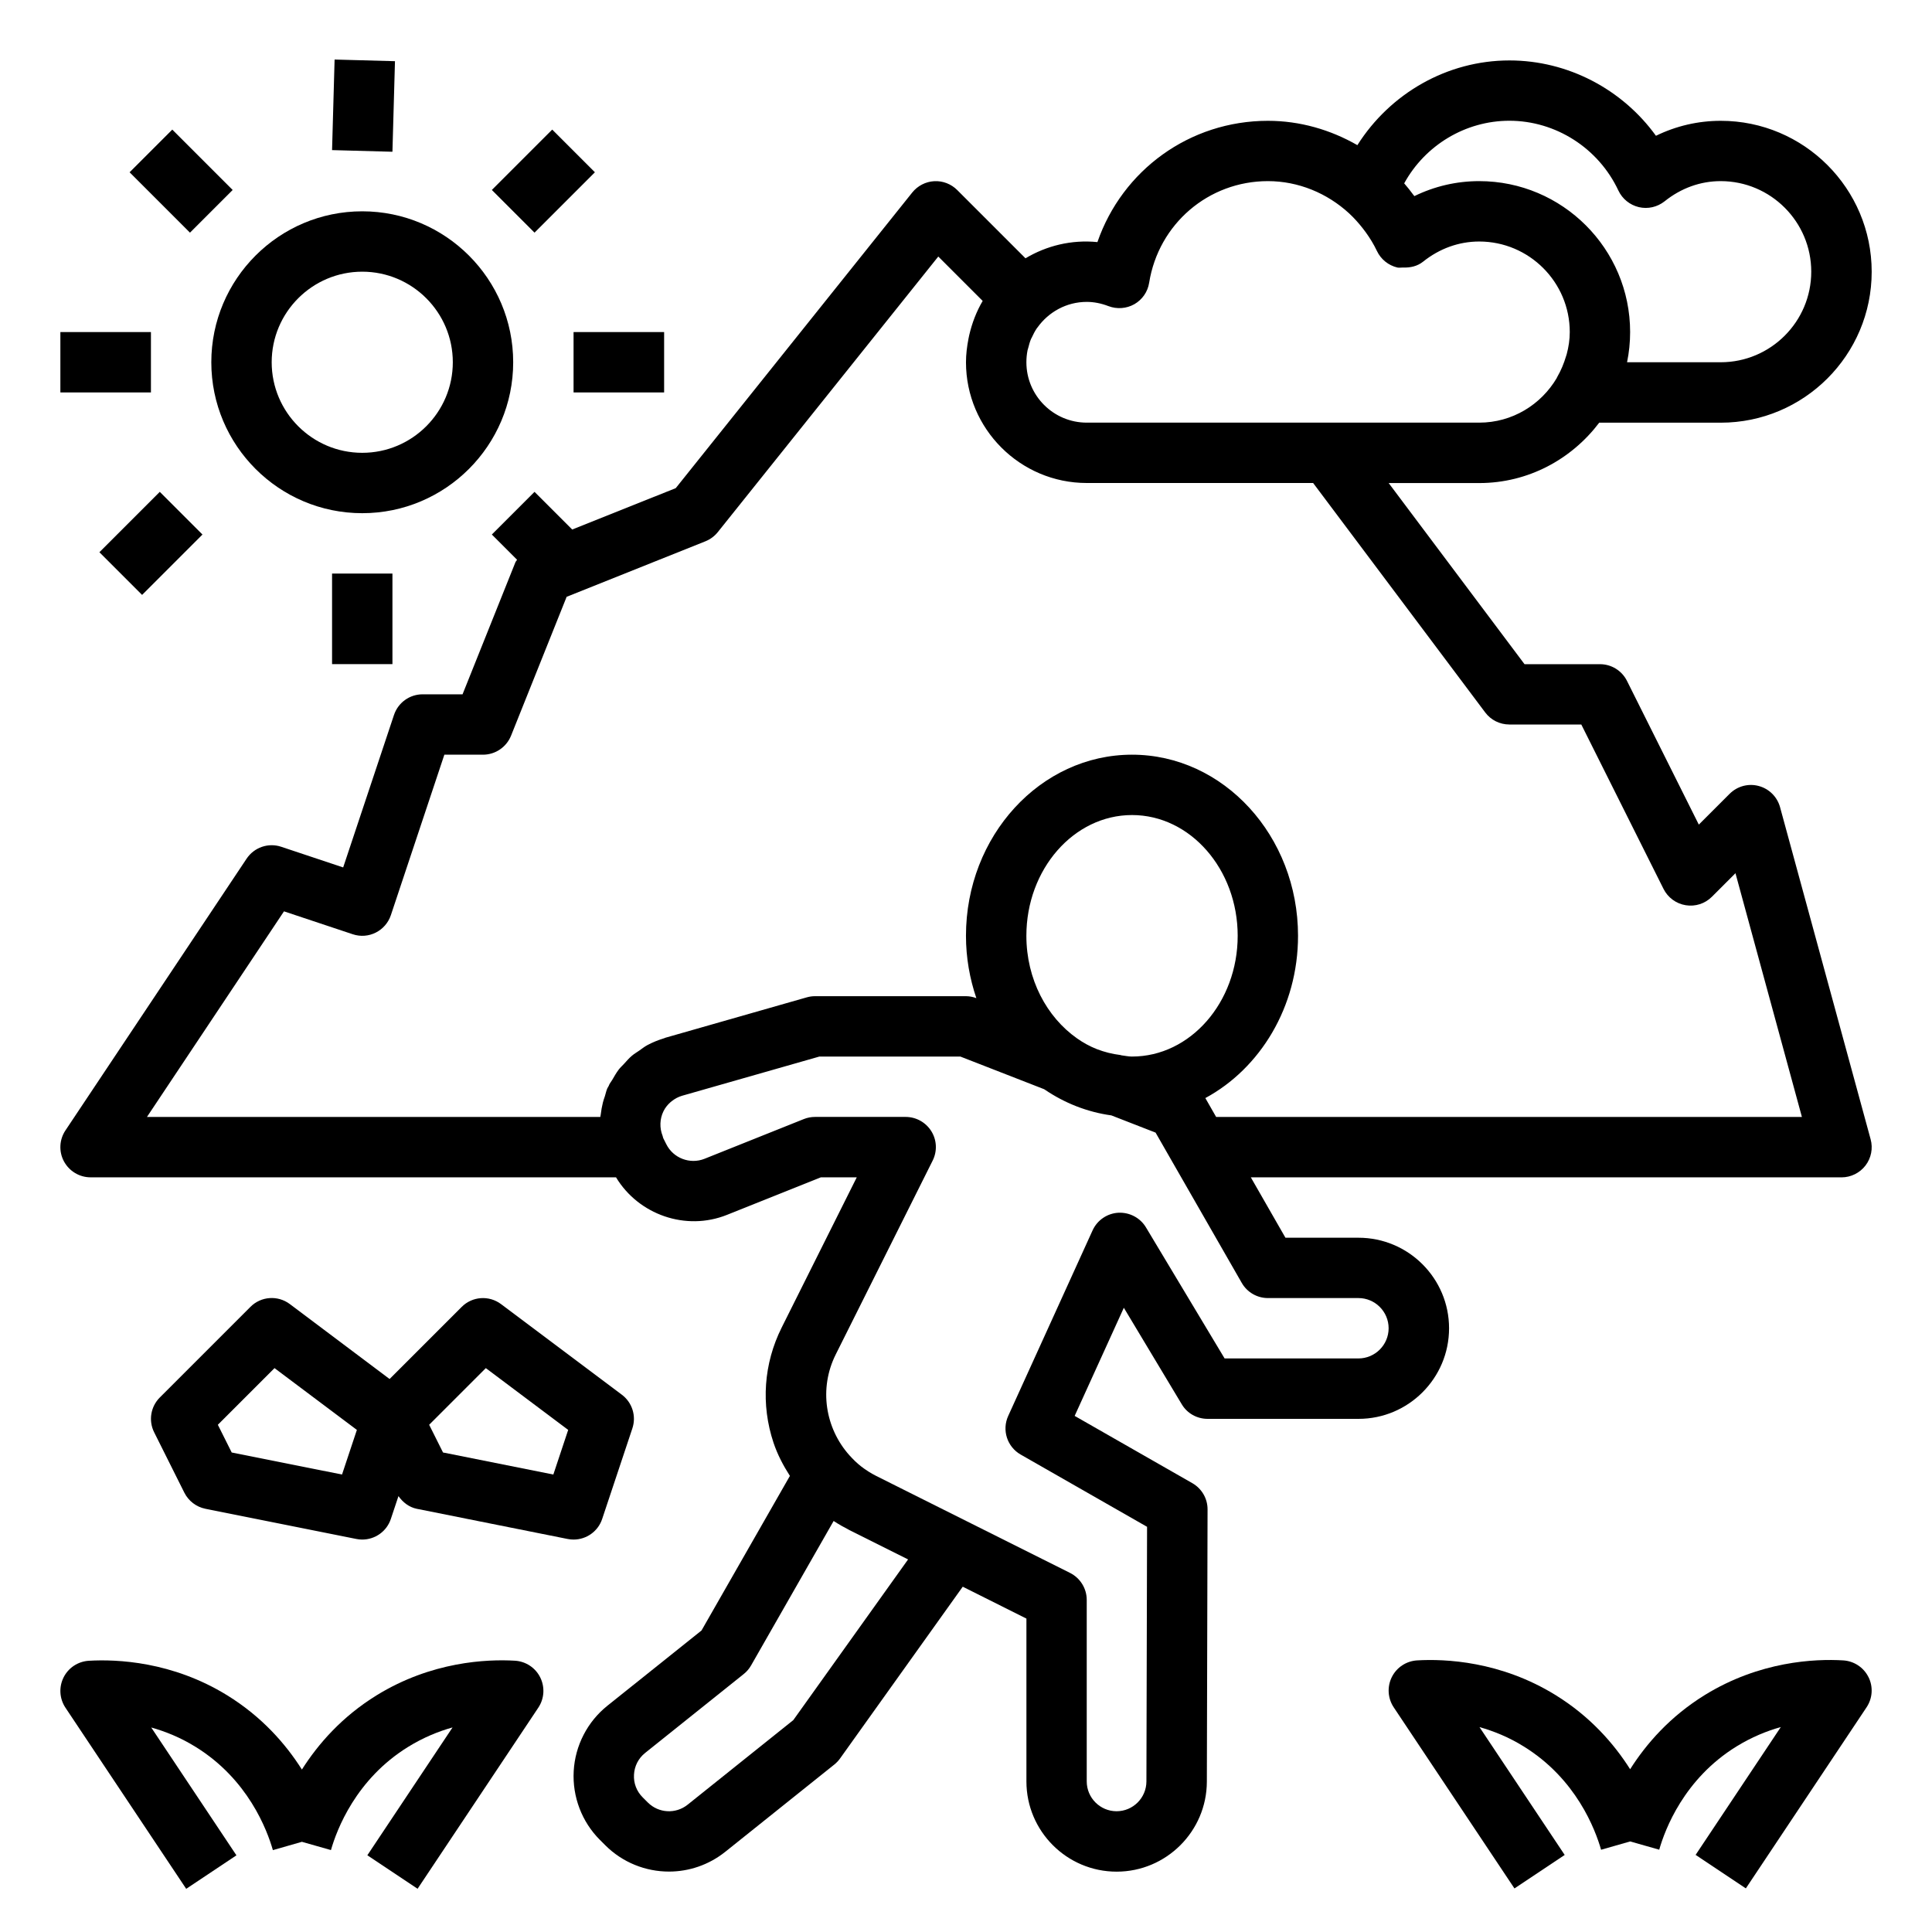
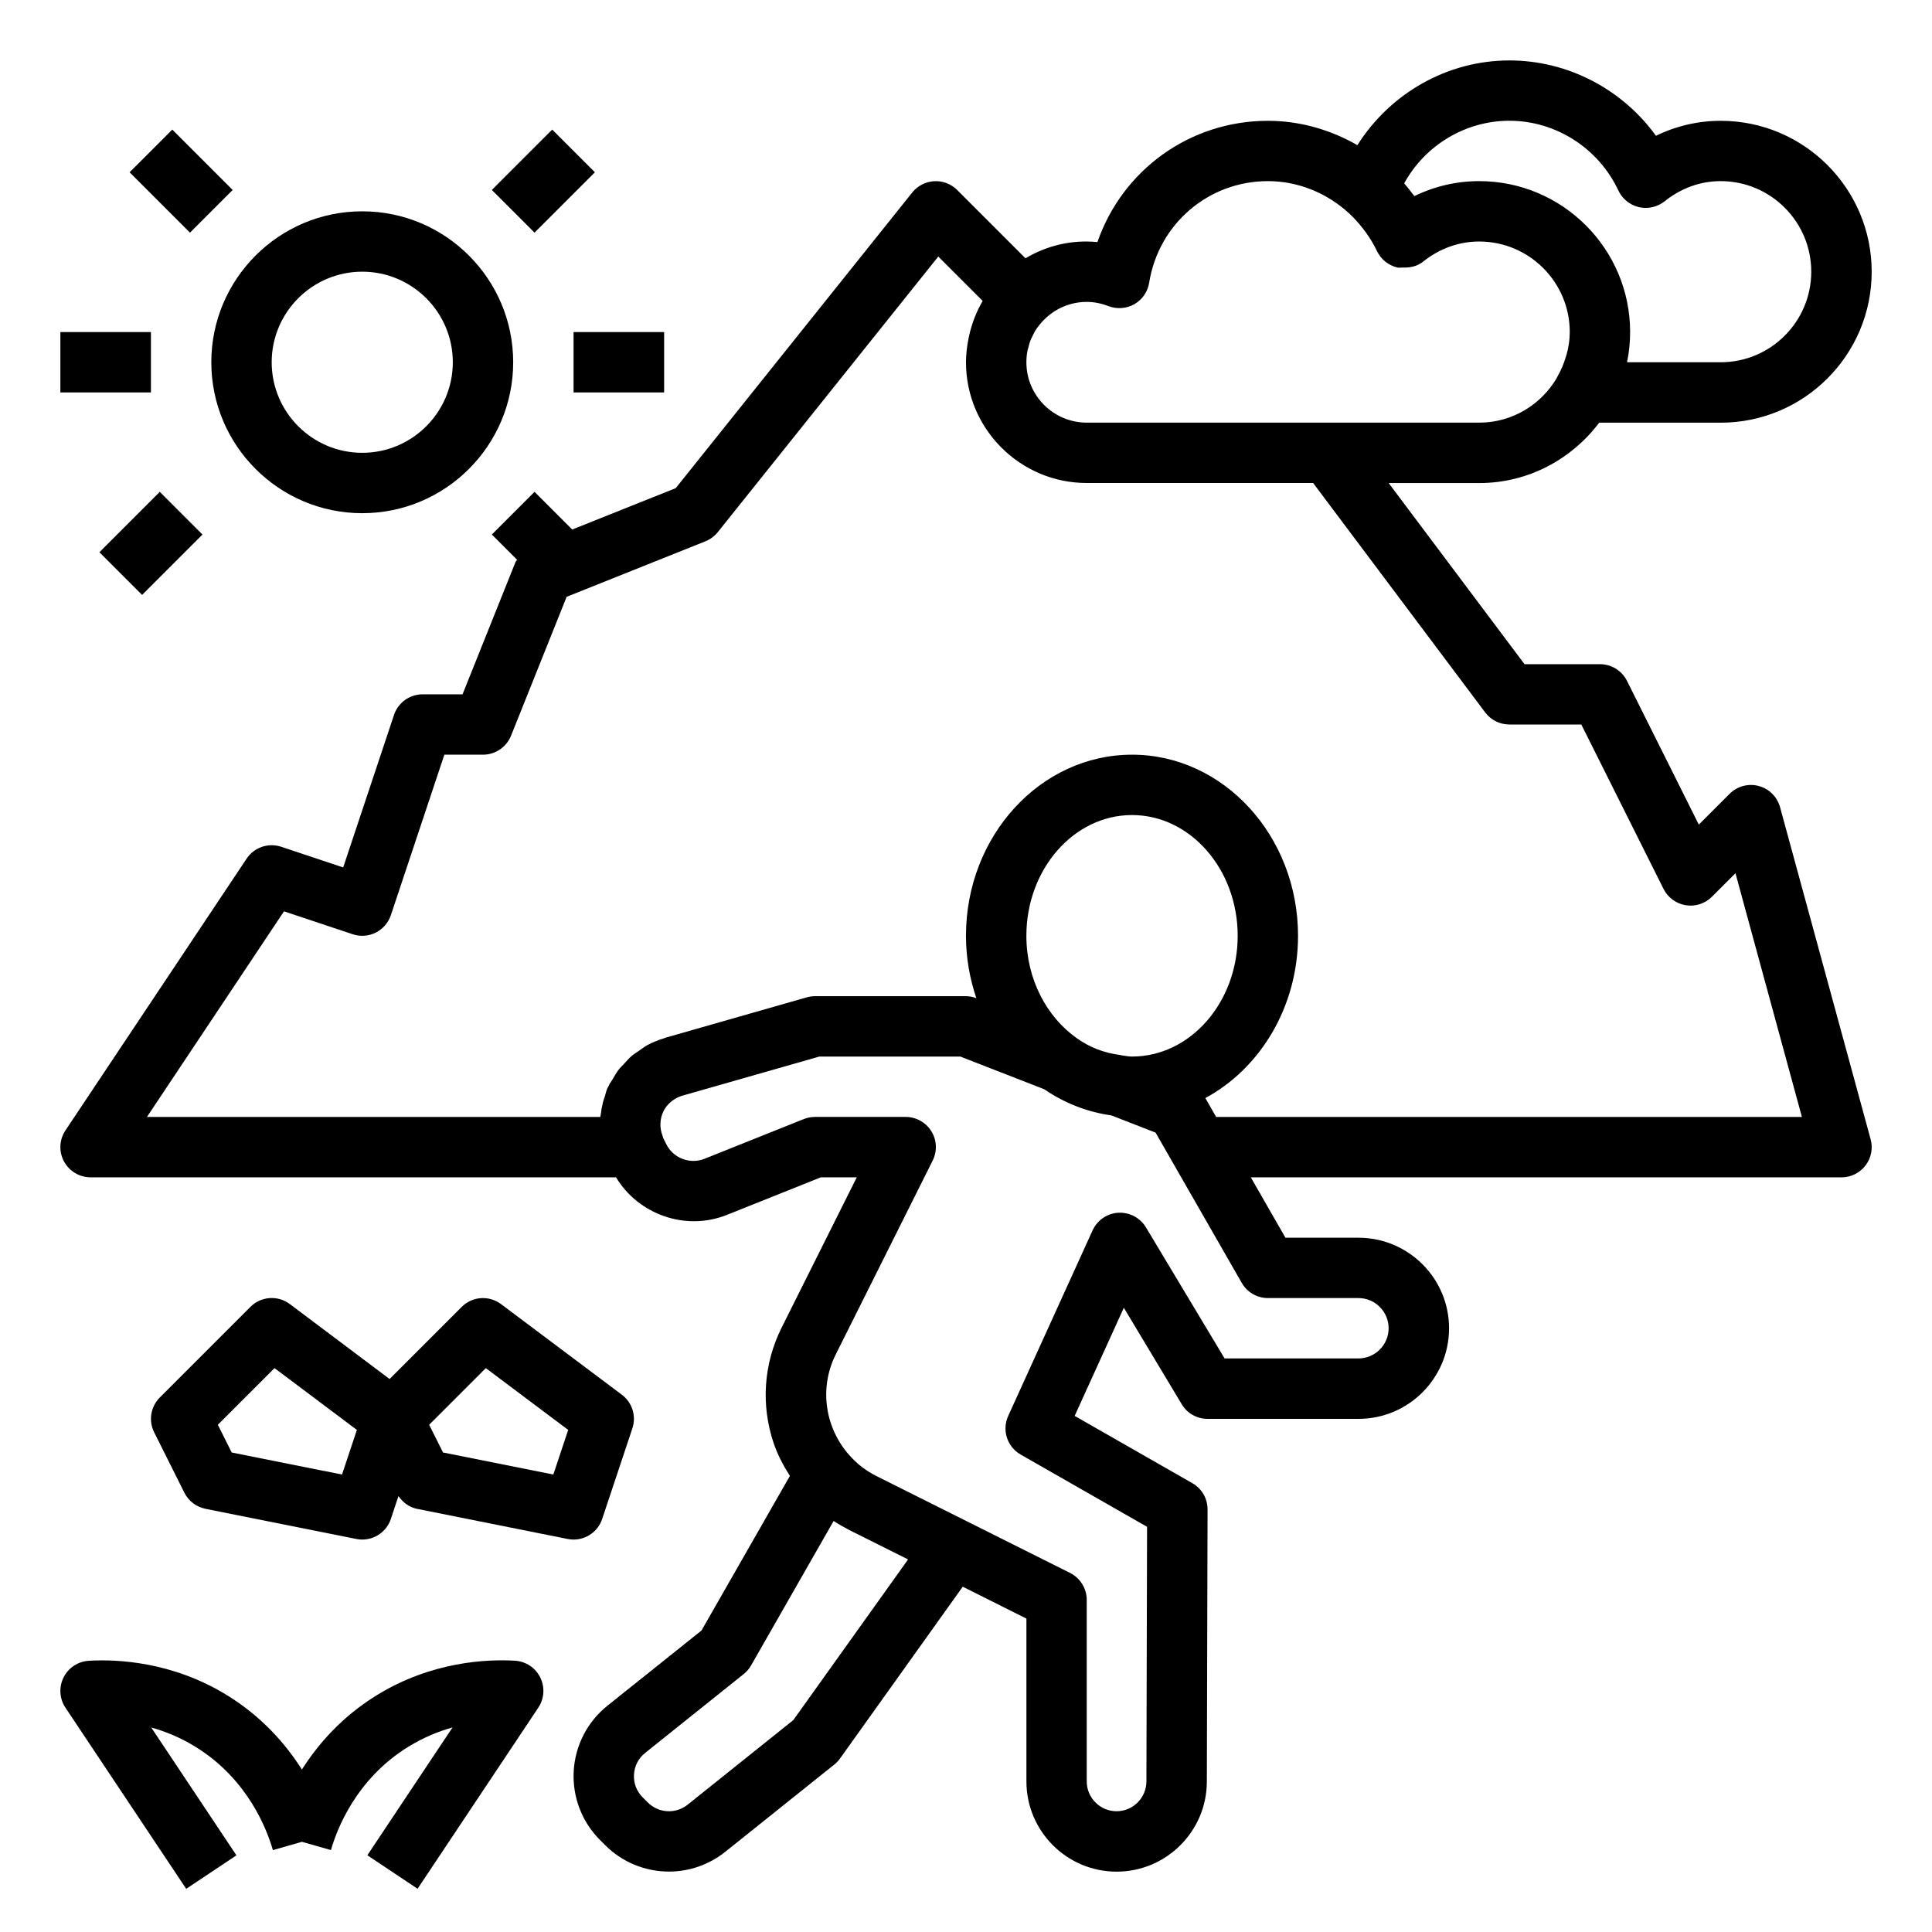
<svg xmlns="http://www.w3.org/2000/svg" width="128pt" height="128pt" version="1.1" viewBox="0 0 128 128">
  <g>
-     <path d="m123.79 111.11c-0.32-0.641-0.957-1.062-1.676-1.105-1.871-0.113-5.527 0.051-9.164 2.293-2.305 1.422-3.879 3.231-4.949 4.918-1.07-1.688-2.644-3.496-4.949-4.918-3.637-2.242-7.297-2.402-9.164-2.293-0.715 0.043-1.355 0.461-1.676 1.105-0.32 0.641-0.273 1.406 0.125 2.004l8 12 3.328-2.219-5.644-8.469c0.938 0.262 1.938 0.664 2.93 1.281 3.481 2.148 4.742 5.504 5.125 6.844l1.926-0.551 1.926 0.547c0.383-1.344 1.645-4.699 5.125-6.844 0.996-0.613 1.996-1.02 2.93-1.281l-5.644 8.469 3.328 2.219 8-12c0.398-0.598 0.445-1.359 0.125-2z" />
    <path d="m5.887 110.03c-0.715 0.043-1.355 0.461-1.676 1.105-0.32 0.641-0.273 1.406 0.125 2.004l8 12 3.328-2.219-5.644-8.469c0.938 0.262 1.938 0.664 2.934 1.281 3.481 2.148 4.742 5.504 5.125 6.844l1.922-0.551 1.926 0.547c0.383-1.344 1.645-4.699 5.125-6.844 0.996-0.613 1.992-1.02 2.93-1.281l-5.644 8.469 3.328 2.219 8-12c0.398-0.598 0.445-1.359 0.125-2.004-0.32-0.641-0.957-1.062-1.676-1.105-1.863-0.109-5.527 0.051-9.164 2.293-2.305 1.422-3.879 3.231-4.949 4.918-1.07-1.688-2.644-3.496-4.949-4.918-3.637-2.242-7.305-2.398-9.164-2.289z" />
    <path d="m13.609 99.961 10 2c0.129 0.027 0.262 0.039 0.391 0.039 0.848 0 1.621-0.539 1.895-1.367l0.504-1.512c0.293 0.414 0.703 0.734 1.207 0.84l10 2c0.133 0.027 0.266 0.039 0.395 0.039 0.848 0 1.621-0.539 1.895-1.367l2-6c0.273-0.816-0.008-1.715-0.699-2.231l-8-6c-0.797-0.598-1.91-0.52-2.613 0.188l-4.773 4.773-6.609-4.965c-0.797-0.598-1.91-0.52-2.613 0.188l-6 6c-0.609 0.609-0.762 1.539-0.375 2.309l2 4c0.277 0.551 0.793 0.945 1.398 1.066zm18.578-9.32 5.457 4.094-0.984 2.957-7.309-1.461-0.918-1.836zm-14 0 5.457 4.094-0.984 2.957-7.309-1.461-0.918-1.836z" />
    <path d="m24 34c5.516 0 10-4.484 10-10s-4.484-10-10-10-10 4.484-10 10 4.484 10 10 10zm0-16c3.309 0 6 2.691 6 6s-2.691 6-6 6-6-2.691-6-6 2.691-6 6-6z" />
-     <path d="m22 9.945 0.168-6 4 0.109-0.168 6z" />
    <path d="m38 22h6v4h-6z" />
-     <path d="m22 38h4v6h-4z" />
    <path d="m4 22h6v4h-6z" />
    <path d="m8.586 11.414 2.828-2.828 4 4-2.828 2.828z" />
    <path d="m32.586 12.586 4-4 2.828 2.828-4 4z" />
    <path d="m35.414 32.586-2.828 2.828 1.672 1.672c-0.031 0.062-0.09 0.109-0.113 0.172l-3.5 8.742h-2.644c-0.863 0-1.625 0.551-1.898 1.367l-3.367 10.102-4.102-1.367c-0.859-0.289-1.797 0.039-2.297 0.789l-12 18c-0.41 0.613-0.449 1.402-0.102 2.051 0.352 0.652 1.027 1.059 1.766 1.059h34.812c1.496 2.477 4.621 3.578 7.348 2.488l6.223-2.488h2.379l-4.973 9.949c-1.195 2.391-1.387 5.102-0.543 7.633 0.266 0.793 0.648 1.516 1.086 2.199l-5.856 10.242-6.234 4.984c-1.324 1.059-2.141 2.641-2.234 4.336s0.539 3.359 1.742 4.559l0.344 0.344c1.16 1.16 2.691 1.75 4.227 1.75 1.312 0 2.633-0.434 3.731-1.312l7.219-5.777c0.145-0.117 0.273-0.25 0.379-0.398l8.133-11.387 4.219 2.113v10.789c0 3.297 2.68 5.977 5.977 5.977 3.289 0 5.969-2.676 5.977-5.961l0.047-18.035c0.004-0.719-0.383-1.383-1.008-1.742l-7.797-4.457 3.258-7.164 3.836 6.391c0.355 0.602 1.008 0.969 1.711 0.969h10c3.309 0 6-2.691 6-6s-2.691-6-6-6h-4.84l-2.293-4h39.133c0.625 0 1.211-0.293 1.59-0.785 0.379-0.496 0.504-1.137 0.34-1.738l-6-22c-0.188-0.688-0.727-1.223-1.414-1.406-0.691-0.188-1.426 0.016-1.93 0.52l-2.039 2.039-4.758-9.52c-0.34-0.68-1.031-1.109-1.789-1.109h-5l-9-12h6c3.254 0 6.121-1.586 7.949-4h8.051c5.516 0 10-4.484 10-10s-4.484-10-10-10c-1.5 0-2.957 0.34-4.293 0.992-2.234-3.09-5.844-4.992-9.707-4.992-4.133 0-7.91 2.191-10.074 5.613-1.781-1.023-3.812-1.613-5.926-1.613-5.188 0-9.648 3.273-11.297 8.035-1.73-0.172-3.379 0.246-4.766 1.074l-4.523-4.523c-0.402-0.402-0.957-0.617-1.523-0.586s-1.098 0.305-1.453 0.746l-15.672 19.59-6.859 2.742zm17.145 81.375-7.004 5.606c-0.789 0.629-1.918 0.566-2.633-0.145l-0.344-0.344c-0.402-0.402-0.609-0.938-0.574-1.508 0.031-0.566 0.293-1.078 0.738-1.434l6.531-5.227c0.199-0.156 0.363-0.352 0.488-0.57l5.469-9.57c0.328 0.215 0.672 0.41 1.023 0.59 0.004 0.004 0.008 0.004 0.008 0.008l3.902 1.949zm37.441-27.961c1.102 0 2 0.898 2 2s-0.898 2-2 2h-8.867l-5.211-8.684c-0.383-0.637-1.086-1.004-1.828-0.969-0.742 0.043-1.398 0.492-1.707 1.168l-5.59 12.293c-0.43 0.941-0.07 2.051 0.828 2.562l8.371 4.785-0.043 16.871c-0.004 1.09-0.891 1.973-1.977 1.973-1.09 0-1.977-0.887-1.977-1.977v-12.023c0-0.758-0.43-1.449-1.105-1.789l-6.848-3.426-2.086-1.043-3.91-1.957c-0.359-0.18-0.691-0.395-0.996-0.629-0.281-0.219-0.539-0.473-0.781-0.742-1.59-1.781-2.035-4.414-0.902-6.68l6.422-12.844c0.309-0.621 0.277-1.355-0.09-1.945-0.367-0.586-1.008-0.945-1.703-0.945h-6c-0.254 0-0.508 0.047-0.742 0.141l-6.582 2.633c-0.961 0.383-2.07-0.039-2.531-0.965l-0.199-0.395c-0.008-0.016-0.008-0.027-0.016-0.043-0.012-0.039-0.016-0.078-0.031-0.117-0.211-0.527-0.191-1.125 0.059-1.633 0.117-0.238 0.281-0.438 0.473-0.605 0.027-0.023 0.051-0.043 0.078-0.062 0.199-0.156 0.422-0.281 0.676-0.355l9.098-2.598h9.344l5.543 2.16c0.012 0.008 0.027 0.016 0.039 0.023 1.316 0.895 2.812 1.492 4.422 1.715l2.93 1.141 1.121 1.957 4.586 7.996c0.355 0.625 1.02 1.008 1.734 1.008zm-15-16c-0.238 0-0.469-0.055-0.703-0.082-0.023-0.004-0.043-0.016-0.066-0.02-0.543-0.066-1.062-0.199-1.551-0.387-0.004-0.004-0.008-0.004-0.012-0.004-0.469-0.184-0.906-0.426-1.316-0.715-2.004-1.41-3.352-3.914-3.352-6.793 0-4.41 3.141-8 7-8s7 3.59 7 8-3.141 8-7 8zm25-62c3.07 0 5.906 1.812 7.223 4.625 0.262 0.555 0.762 0.957 1.355 1.098 0.598 0.141 1.223-0.004 1.703-0.383 1.094-0.879 2.379-1.34 3.719-1.34 3.309 0 6 2.691 6 6s-2.691 6-6 6h-6.203c0.133-0.645 0.203-1.316 0.203-2 0-5.516-4.484-10-10-10-1.504 0-2.957 0.34-4.293 0.992-0.023-0.031-0.051-0.059-0.074-0.09-0.191-0.258-0.387-0.512-0.602-0.754 1.383-2.523 4.055-4.148 6.969-4.148zm-26.562 12.281c0.562 0.215 1.195 0.168 1.719-0.129 0.523-0.301 0.883-0.82 0.977-1.418 0.625-3.902 3.934-6.734 7.867-6.734 2.023 0 3.934 0.801 5.387 2.141 0.328 0.305 0.621 0.633 0.891 0.977 0.066 0.086 0.137 0.172 0.199 0.262 0.285 0.395 0.539 0.809 0.746 1.246 0.262 0.555 0.762 0.957 1.355 1.098 0.125 0.027 0.25-0.004 0.379 0 0.477 0.02 0.949-0.086 1.324-0.387 1.094-0.875 2.379-1.336 3.719-1.336 3.309 0 6 2.691 6 6 0 0.496-0.074 0.984-0.203 1.465-0.012 0.051-0.031 0.102-0.047 0.148-0.141 0.469-0.328 0.93-0.59 1.379-0.012 0.02-0.016 0.039-0.023 0.055-1.043 1.762-2.945 2.953-5.137 2.953h-26c-2.207 0-4-1.793-4-4 0-0.273 0.027-0.543 0.078-0.801 0.012-0.051 0.031-0.094 0.043-0.145 0.051-0.207 0.109-0.414 0.191-0.609 0.012-0.031 0.031-0.055 0.047-0.086 0.094-0.207 0.199-0.41 0.324-0.598 0.016-0.023 0.039-0.043 0.055-0.07 0.727-1.016 1.914-1.691 3.262-1.691 0.469 0 0.953 0.094 1.438 0.281zm-26.695 15.578c0.32-0.129 0.602-0.34 0.816-0.609l14.605-18.254 2.941 2.941c-0.414 0.703-0.707 1.469-0.891 2.266-0.02 0.082-0.035 0.164-0.051 0.246-0.098 0.504-0.164 1.023-0.164 1.551 0 4.41 3.59 8 8 8h15l11.398 15.199c0.375 0.504 0.969 0.801 1.602 0.801h4.766l5.449 10.895c0.289 0.574 0.836 0.977 1.469 1.078 0.637 0.105 1.281-0.105 1.734-0.559l1.562-1.562 4.402 16.148h-38.809l-0.715-1.25c3.629-1.961 6.141-6.035 6.141-10.75 0-6.617-4.934-12-11-12s-11 5.383-11 12c0 1.453 0.25 2.84 0.688 4.129-0.223-0.082-0.453-0.129-0.688-0.129h-10c-0.188 0-0.371 0.027-0.551 0.078l-9.367 2.676c-0.027 0.008-0.047 0.023-0.074 0.031-0.387 0.117-0.758 0.266-1.109 0.453-0.199 0.105-0.371 0.246-0.551 0.371-0.16 0.113-0.336 0.211-0.484 0.34-0.195 0.164-0.359 0.359-0.531 0.547-0.113 0.121-0.234 0.23-0.336 0.363-0.164 0.215-0.297 0.453-0.434 0.688-0.062 0.109-0.145 0.203-0.199 0.316-0.012 0.027-0.02 0.055-0.031 0.078-0.027 0.059-0.066 0.105-0.094 0.164-0.074 0.168-0.105 0.344-0.16 0.516-0.047 0.141-0.098 0.277-0.133 0.422-0.066 0.266-0.113 0.535-0.145 0.805-0.008 0.051-0.023 0.102-0.027 0.152h-30.035l9.078-13.621 4.551 1.516c1.051 0.355 2.18-0.219 2.531-1.266l3.543-10.629h2.559c0.816 0 1.551-0.496 1.859-1.258l3.684-9.203z" />
    <path d="m6.586 36.586 4-4 2.828 2.828-4 4z" />
  </g>
</svg>